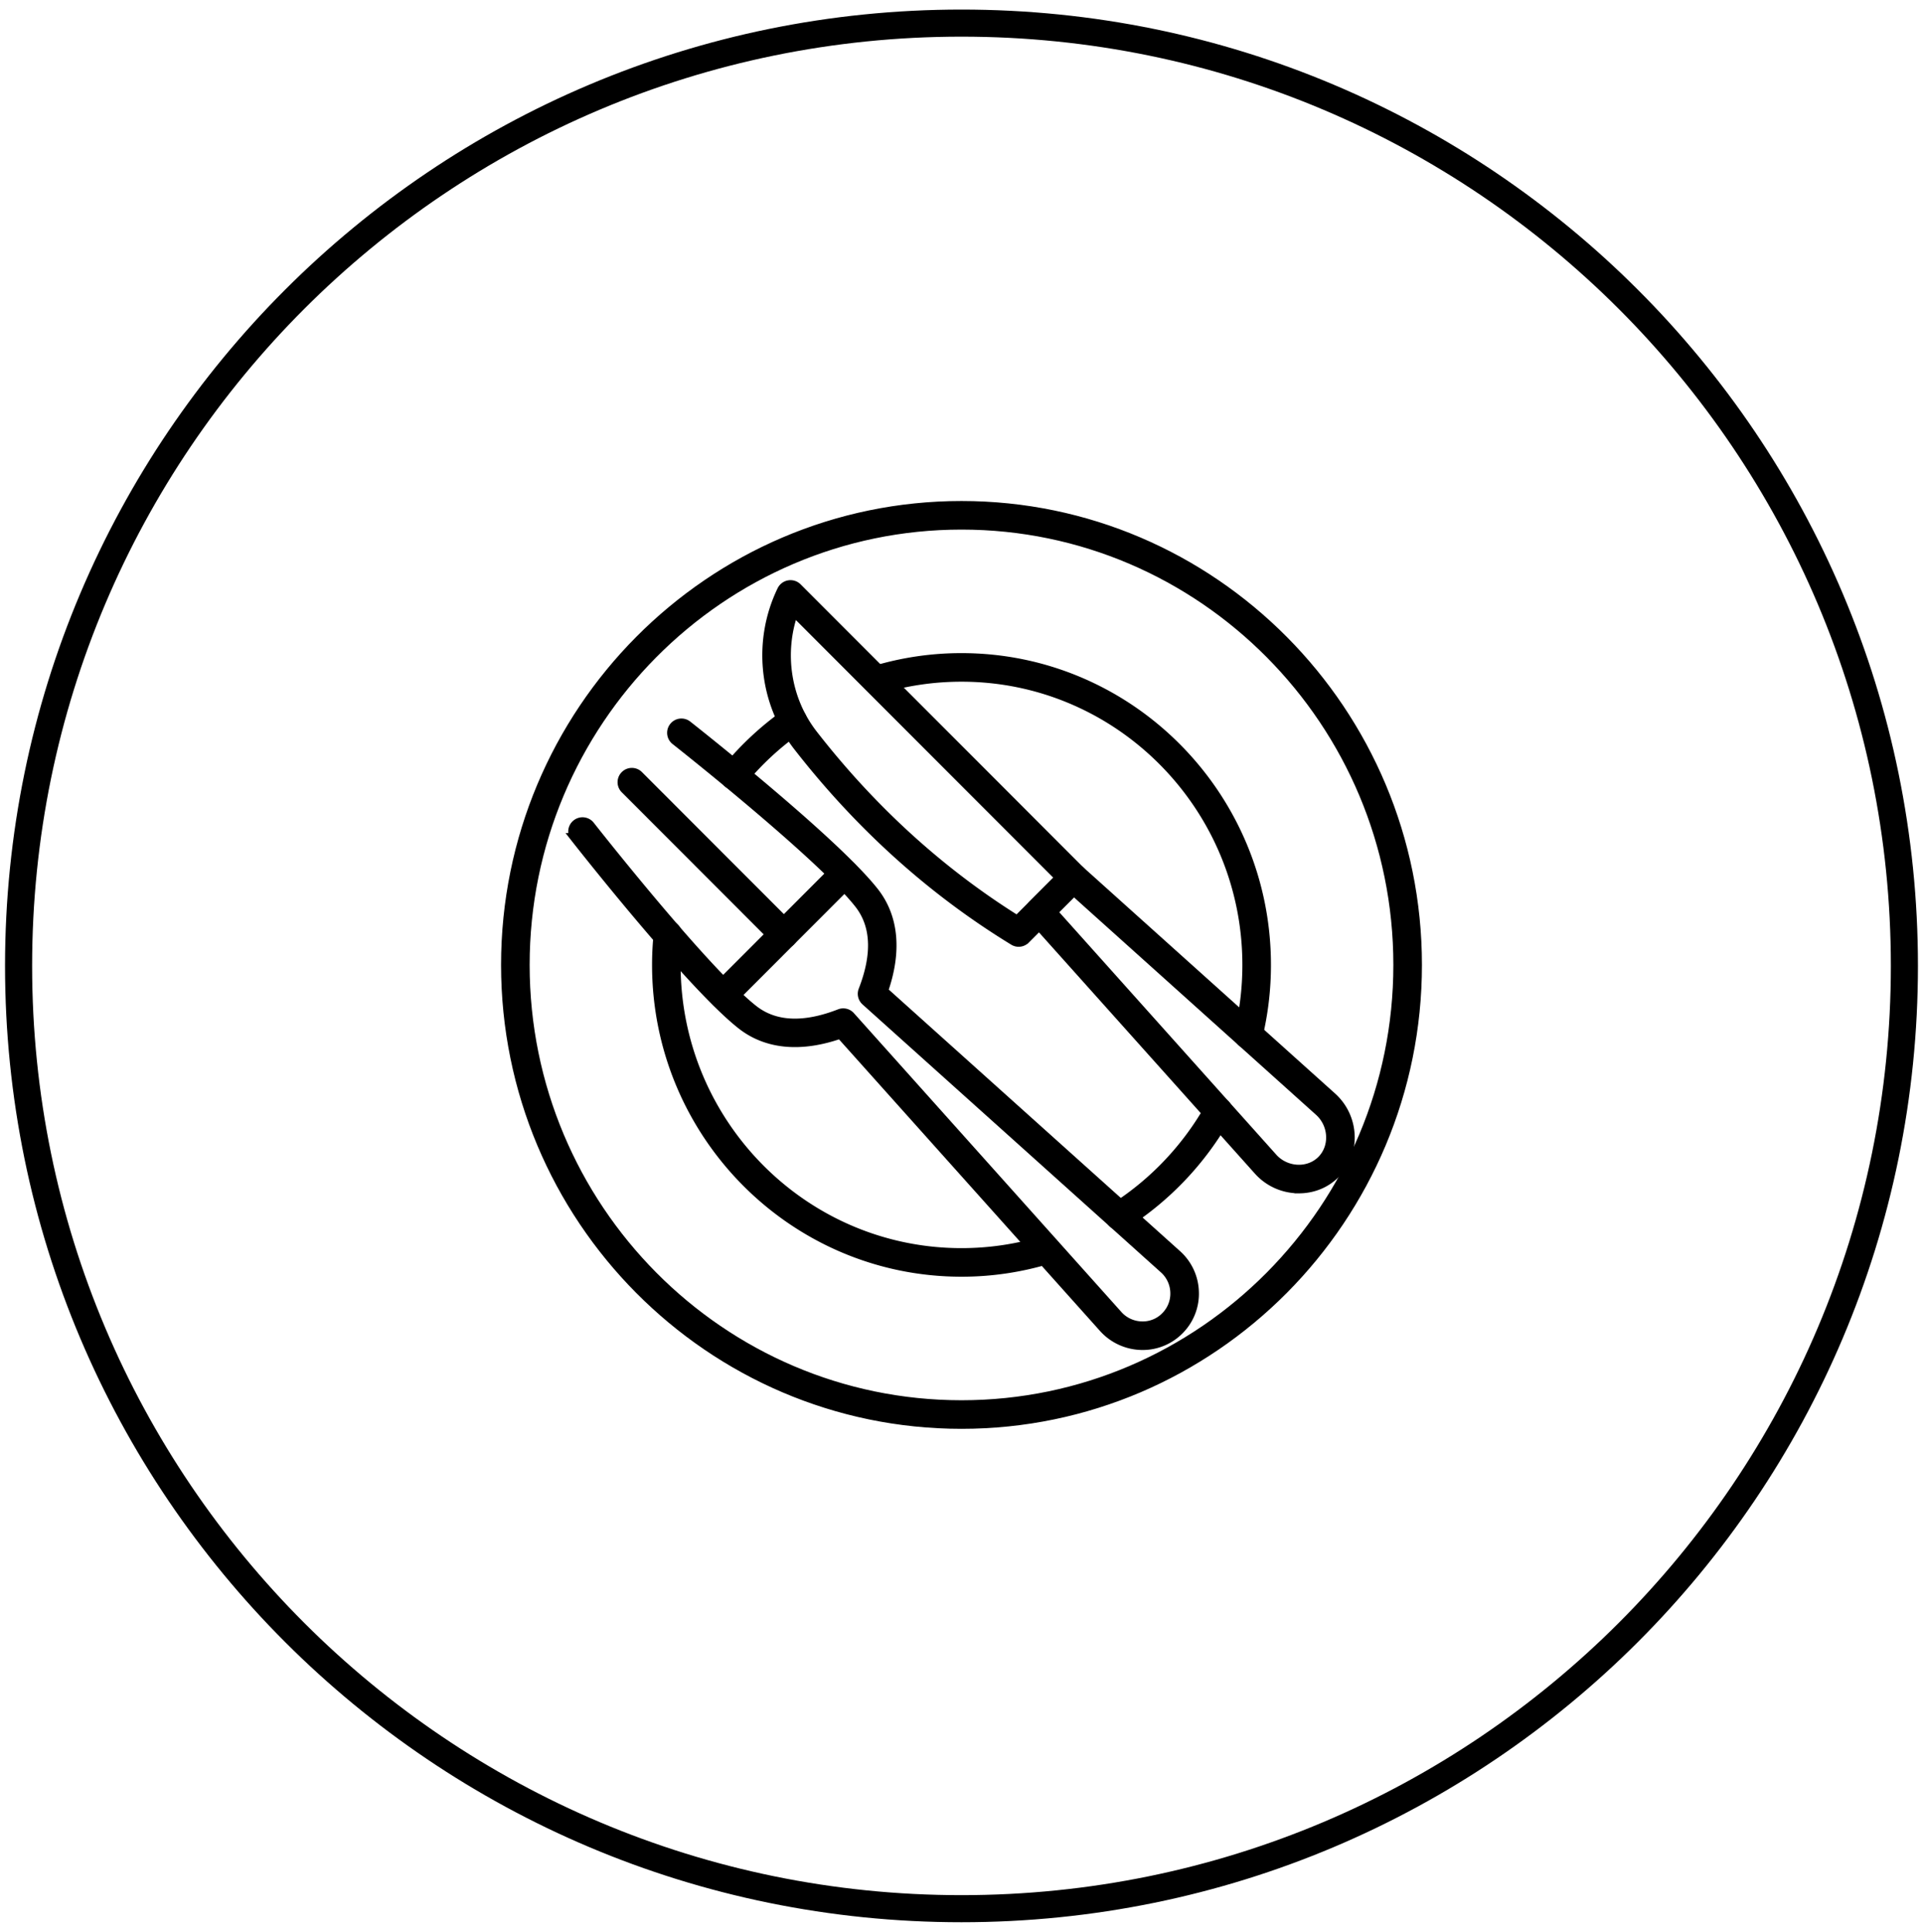
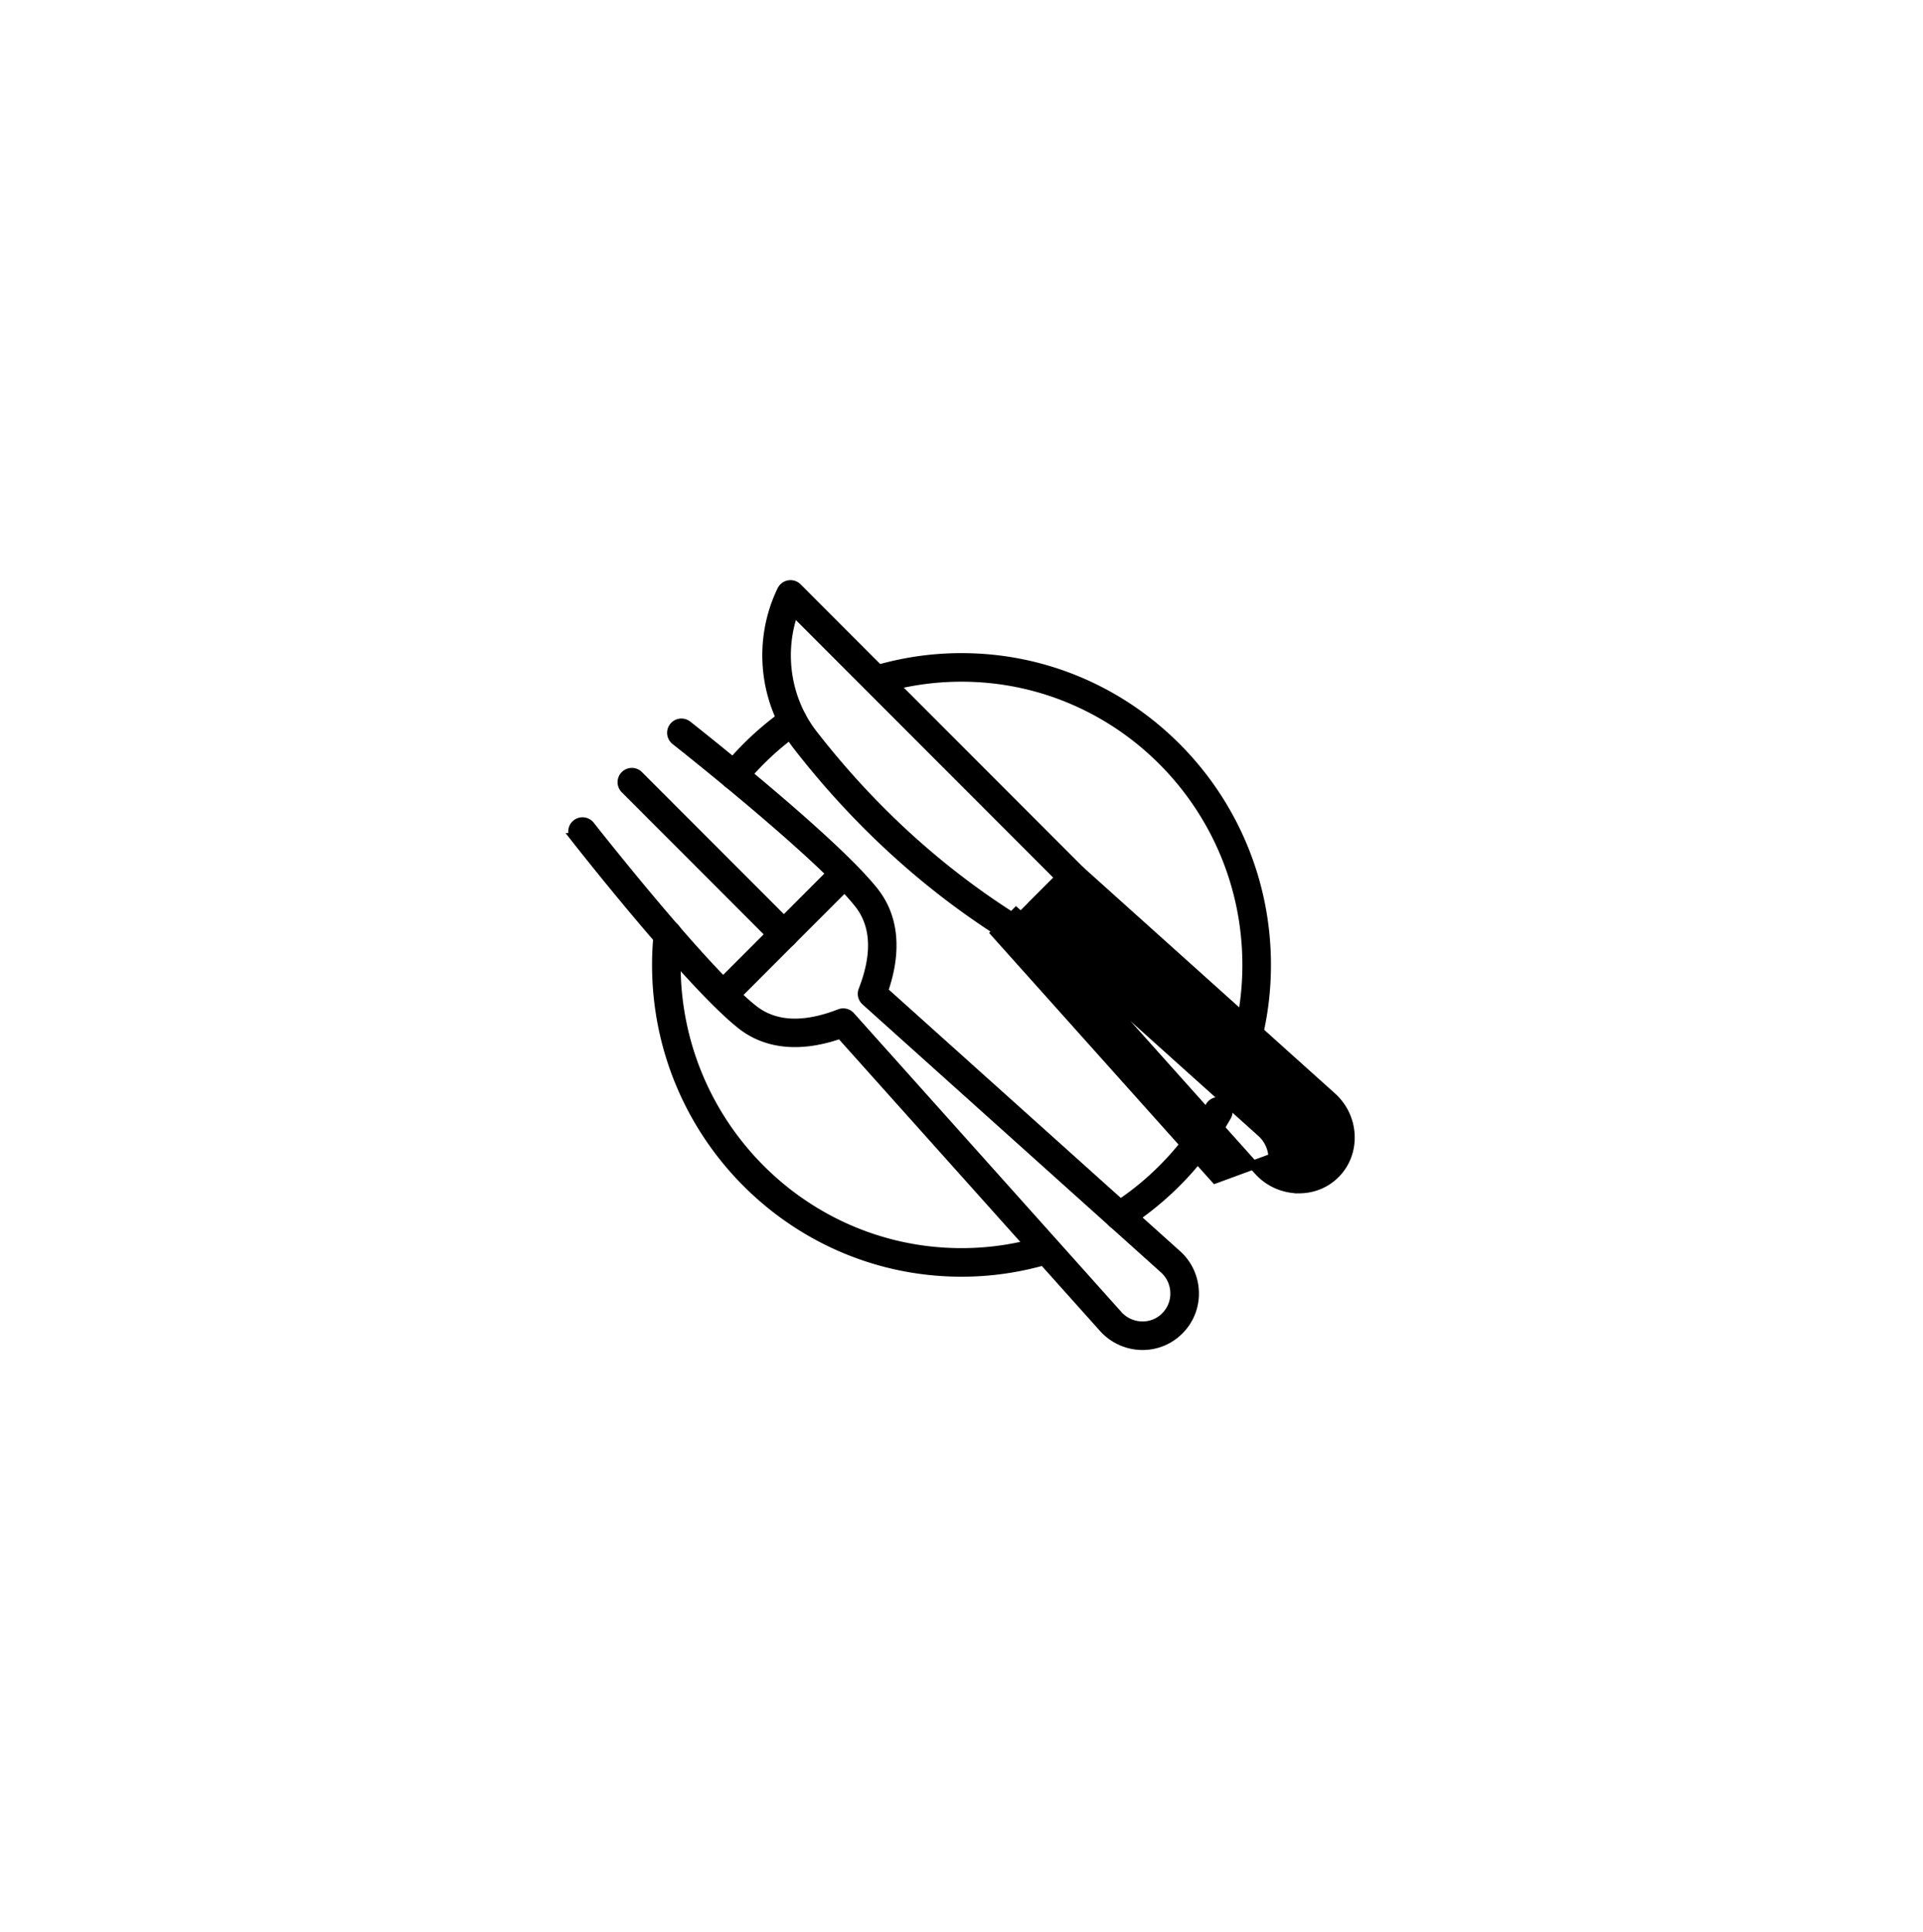
<svg xmlns="http://www.w3.org/2000/svg" width="213" height="214" fill="none">
-   <path stroke="#000" stroke-width="3" d="M106.498 211.441c57.681 0 104.442-46.761 104.442-104.441 0-57.682-46.761-104.441-104.442-104.441-57.68 0-104.44 46.76-104.44 104.441 0 57.68 46.76 104.441 104.44 104.441Z" />
-   <path fill="#000" stroke="#000" d="M106.5 157.782c-27.846 0-50.5-22.83-50.5-50.891C56 78.829 78.654 56 106.5 56S157 78.83 157 106.891s-22.654 50.891-50.5 50.891Zm0-99.616c-26.652 0-48.334 21.858-48.334 48.725s21.682 48.725 48.334 48.725c26.652 0 48.334-21.858 48.334-48.725S133.152 58.166 106.5 58.166Z" />
  <path fill="#000" stroke="#000" d="M138.278 115.72a1.083 1.083 0 0 1-1.054-1.337 31.91 31.91 0 0 0 .886-7.492c0-17.575-14.18-31.874-31.61-31.874-3.122 0-6.198.456-9.14 1.357a1.084 1.084 0 0 1-.633-2.07 33.369 33.369 0 0 1 9.773-1.453c18.624 0 33.776 15.27 33.776 34.04a34.09 34.09 0 0 1-.946 8.001c-.12.496-.563.828-1.052.828ZM81.307 86.988a1.083 1.083 0 0 1-.838-1.768 33.686 33.686 0 0 1 6.72-6.237 1.082 1.082 0 1 1 1.246 1.771 31.516 31.516 0 0 0-6.289 5.836 1.082 1.082 0 0 1-.839.398ZM106.5 140.931c-18.624 0-33.775-15.27-33.775-34.04 0-1.15.059-2.3.175-3.419a1.083 1.083 0 1 1 2.154.224 30.952 30.952 0 0 0-.164 3.195c0 17.575 14.18 31.874 31.61 31.874 3.112 0 6.175-.456 9.106-1.357a1.084 1.084 0 0 1 .635 2.071 33.154 33.154 0 0 1-9.741 1.452ZM124.001 135.789a1.082 1.082 0 0 1-.583-1.995 31.804 31.804 0 0 0 10.589-11.214 1.081 1.081 0 1 1 1.888 1.058 33.956 33.956 0 0 1-11.312 11.981c-.18.115-.382.17-.582.17Z" />
-   <path fill="#000" stroke="#000" d="m143.881 131.695-.168-.003a6.039 6.039 0 0 1-4.325-1.995l-25.051-27.991a1.083 1.083 0 0 1 .041-1.487l3.754-3.759a1.082 1.082 0 0 1 1.49-.04l27.94 25.104a6.059 6.059 0 0 1 1.99 4.326c.043 1.605-.54 3.096-1.641 4.199-1.064 1.065-2.49 1.646-4.03 1.646Zm-2.88-3.442c.7.781 1.71 1.246 2.771 1.275.997.025 1.929-.332 2.606-1.009.678-.678 1.036-1.605 1.009-2.61a3.887 3.887 0 0 0-1.272-2.775l-27.176-24.417-2.306 2.308 24.368 27.228Z" />
+   <path fill="#000" stroke="#000" d="m143.881 131.695-.168-.003a6.039 6.039 0 0 1-4.325-1.995l-25.051-27.991a1.083 1.083 0 0 1 .041-1.487l3.754-3.759a1.082 1.082 0 0 1 1.49-.04l27.94 25.104a6.059 6.059 0 0 1 1.99 4.326c.043 1.605-.54 3.096-1.641 4.199-1.064 1.065-2.49 1.646-4.03 1.646Zm-2.88-3.442a3.887 3.887 0 0 0-1.272-2.775l-27.176-24.417-2.306 2.308 24.368 27.228Z" />
  <path fill="#000" stroke="#000" d="M112.832 104.382c-.195 0-.39-.052-.564-.159-9.037-5.519-17.082-12.77-23.912-21.552-3.8-4.884-4.495-11.672-1.771-17.293a1.084 1.084 0 0 1 1.74-.293l31.339 31.375a1.081 1.081 0 0 1 0 1.53l-6.066 6.074a1.082 1.082 0 0 1-.766.318ZM87.933 67.757c-1.626 4.568-.848 9.753 2.132 13.585 6.486 8.339 14.088 15.26 22.607 20.585l4.696-4.702-29.435-29.468ZM126.552 149.049l-.164-.002a5.842 5.842 0 0 1-4.173-1.938l-29.13-32.55c-4.38 1.532-8.166 1.181-10.973-1.031-5.65-4.45-17.922-20.078-18.442-20.741a1.082 1.082 0 1 1 1.704-1.336c.126.16 12.63 16.086 18.077 20.375 2.355 1.856 5.57 2.007 9.556.453.422-.163.9-.05 1.2.287l29.622 33.099a3.619 3.619 0 0 0 2.618 1.217 3.499 3.499 0 0 0 2.636-1.048 3.565 3.565 0 0 0 1.047-2.64 3.622 3.622 0 0 0-1.214-2.621l-33.045-29.678a1.08 1.08 0 0 1-.285-1.198c1.554-3.991 1.401-7.211-.453-9.569-4.286-5.454-20.182-17.984-20.342-18.11a1.083 1.083 0 0 1 1.339-1.702c.662.52 16.261 12.817 20.706 18.474 2.21 2.811 2.56 6.597 1.029 10.985l32.497 29.186a5.77 5.77 0 0 1 1.933 4.174 5.705 5.705 0 0 1-1.68 4.229 5.69 5.69 0 0 1-4.063 1.685Z" />
  <path fill="#000" stroke="#000" d="M80.124 111.296a1.082 1.082 0 0 1-.766-1.848l13.404-13.42a1.081 1.081 0 1 1 1.533 1.53l-13.405 13.42a1.078 1.078 0 0 1-.766.318Z" />
  <path fill="#000" stroke="#000" d="M86.825 104.587c-.278 0-.555-.105-.766-.317L69.222 87.415a1.082 1.082 0 1 1 1.532-1.53l16.837 16.855a1.082 1.082 0 0 1-.766 1.847Z" />
</svg>